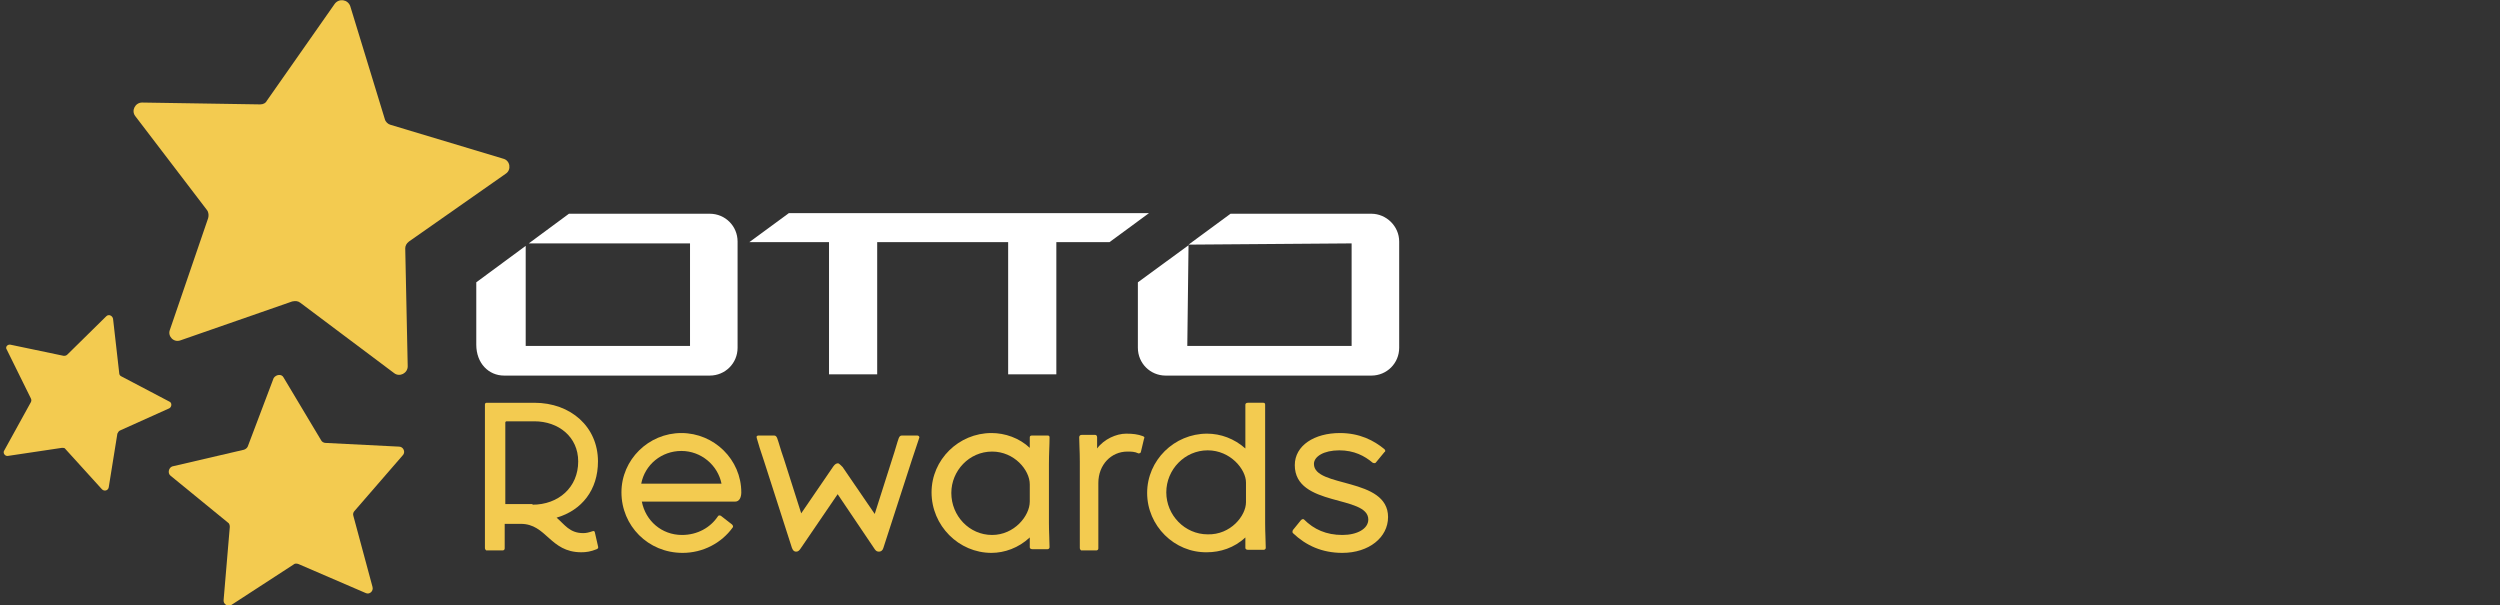
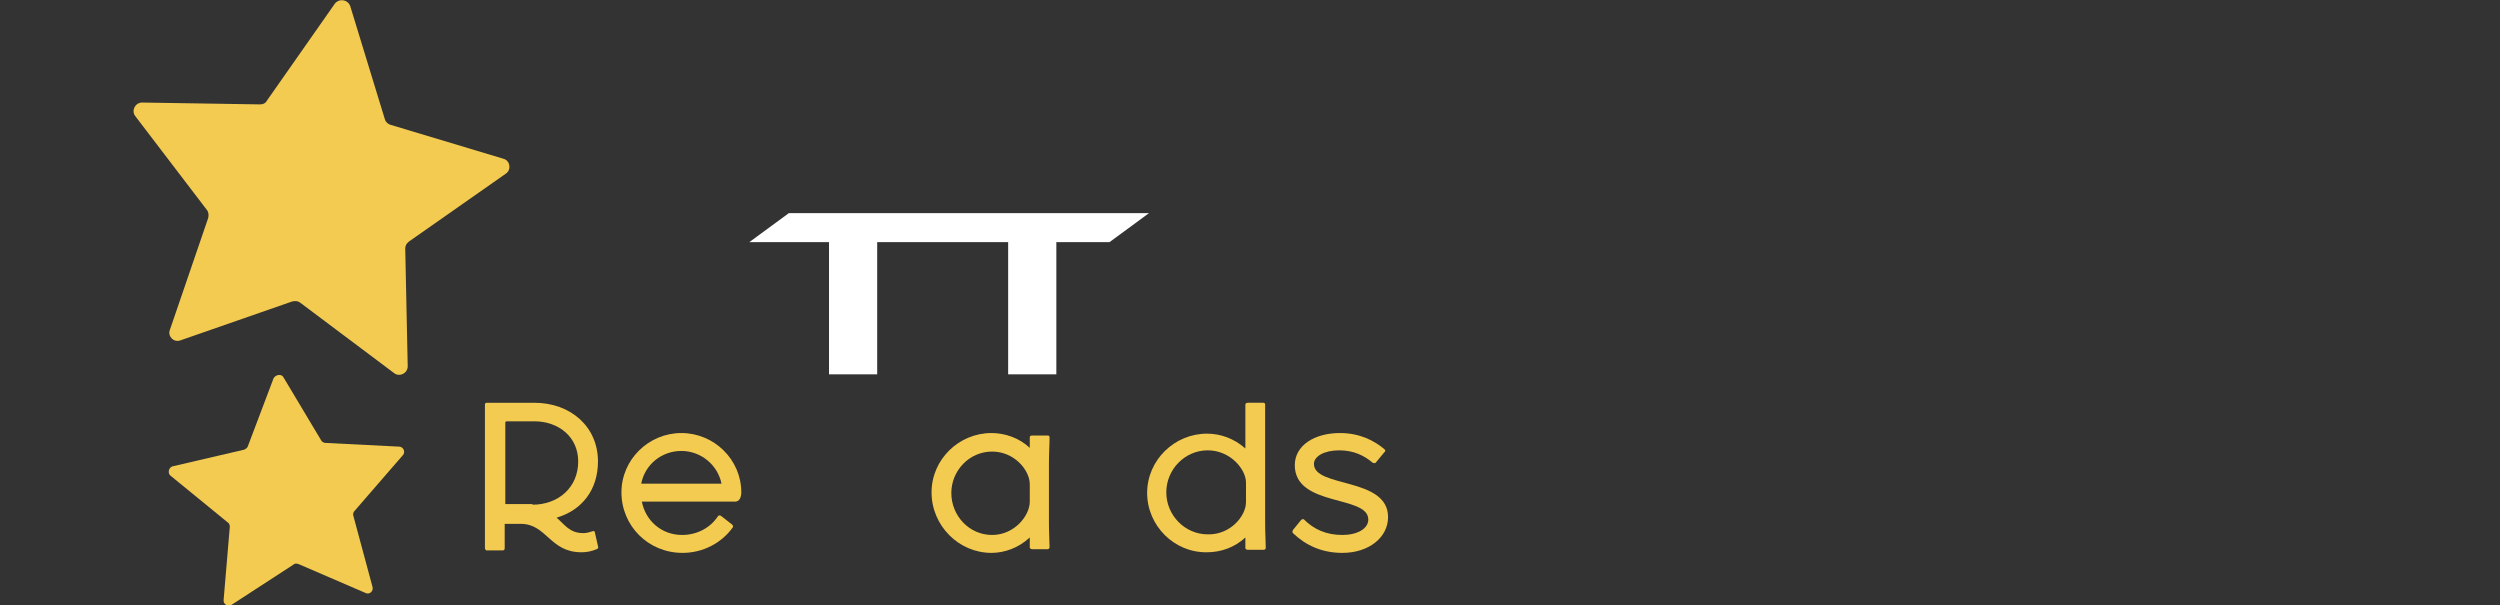
<svg xmlns="http://www.w3.org/2000/svg" version="1.1" id="Layer_1" x="0px" y="0px" viewBox="0 0 404.7 98" style="enable-background:new 0 0 404.7 98;" xml:space="preserve">
  <rect x="0" y="0" width="404.7" height="98" fill="#333333" stroke="none" />
  <style type="text/css">
	.st0{fill:#F3CB50;}
	.st1{fill:#FFFFFF;}
</style>
  <g>
    <path class="st0" d="M56.7,1l5.6,18.3c0.1,0.4,0.5,0.8,0.9,0.9l18.3,5.5c1.1,0.3,1.3,1.8,0.4,2.4l-15.7,11   c-0.4,0.3-0.6,0.7-0.6,1.1l0.4,19.1c0,1.1-1.3,1.8-2.2,1.1L48.6,49c-0.4-0.3-0.8-0.3-1.3-0.2l-18.1,6.3c-1.1,0.4-2.1-0.7-1.7-1.7   l6.2-18.1c0.1-0.4,0.1-0.9-0.2-1.3L21.9,18.8c-0.7-0.9,0-2.2,1.1-2.2l19.1,0.3c0.5,0,0.9-0.2,1.1-0.6L54.2,0.6   C54.9-0.3,56.3-0.1,56.7,1z" />
    <path class="st0" d="M45.9,61.1L52,71.3c0.1,0.2,0.4,0.4,0.7,0.4l11.9,0.6c0.7,0,1.1,0.9,0.6,1.4l-7.8,9c-0.2,0.2-0.3,0.5-0.2,0.8   l3.1,11.5c0.2,0.7-0.5,1.3-1.1,1l-10.9-4.7c-0.3-0.1-0.6-0.1-0.8,0.1l-10,6.5c-0.6,0.4-1.4-0.1-1.3-0.8l1-11.8   c0-0.3-0.1-0.6-0.3-0.7L27.6,77c-0.5-0.4-0.3-1.3,0.3-1.5l11.6-2.7c0.3-0.1,0.5-0.3,0.6-0.5l4.2-11.1   C44.7,60.6,45.6,60.5,45.9,61.1z" />
-     <path class="st0" d="M1.7,55.8l8.6,1.8c0.2,0,0.4,0,0.6-0.2l6.3-6.2c0.4-0.4,1-0.1,1.1,0.4l1,8.8c0,0.2,0.1,0.4,0.3,0.5l7.8,4.1   c0.5,0.2,0.4,0.9,0,1.1l-8,3.6c-0.2,0.1-0.3,0.3-0.4,0.5l-1.4,8.7c-0.1,0.5-0.7,0.7-1.1,0.3l-5.9-6.5c-0.1-0.2-0.3-0.2-0.6-0.2   l-8.7,1.3c-0.5,0.1-0.9-0.5-0.6-0.9L5,65.1c0.1-0.2,0.1-0.4,0-0.6l-3.9-7.9C0.8,56.2,1.2,55.7,1.7,55.8z" />
    <g>
-       <path class="st1" d="M114.9,34.6H92.1l-6.5,4.8l26.1,0v16.6H85.1l0-16.2l-8,5.9v10.1c0,3,2,5,4.5,5h33.3c2.5,0,4.5-2,4.5-4.5V39.1    C119.4,36.6,117.4,34.6,114.9,34.6L114.9,34.6z" />
      <polygon class="st1" points="186,34.5 127.7,34.5 121.3,39.2 134.2,39.2 134.2,60.6 142,60.6 142,39.2 163.2,39.2 163.2,60.6     171,60.6 171,39.2 179.6,39.2 186,34.5   " />
-       <path class="st1" d="M222,34.6h-22.8l-6.8,5l26.4-0.2v16.6h-26.6l0.2-16.3l-8.2,6v10.6c0,2.5,2,4.5,4.5,4.5H222    c2.5,0,4.5-2,4.5-4.5V39.1C226.5,36.6,224.4,34.6,222,34.6L222,34.6z" />
    </g>
    <g>
      <path class="st0" d="M78.5,88.7c0-0.7,0-1.8,0-3.6V65.5c0-0.2,0.1-0.3,0.3-0.3h7.7c5.9,0,10.3,3.9,10.3,9.5c0,4.6-2.6,7.9-6.7,9.1    c1.3,1.1,2.1,2.5,4.3,2.5c0.5,0,0.9-0.1,1.5-0.3c0.2-0.1,0.4,0,0.4,0.2l0.5,2.2c0.1,0.3,0,0.4-0.2,0.5c-1,0.4-1.7,0.5-2.5,0.5    c-5.1,0-5.6-4.6-9.8-4.6h-2.6v0.7c0,1.7,0,2.5,0,3.3c0,0.2-0.2,0.3-0.3,0.3h-2.7C78.6,89,78.5,88.9,78.5,88.7z M86.2,81.7    c4.2,0,7.4-2.8,7.4-7c0-4-3.2-6.5-7.1-6.5H82c-0.1,0-0.2,0.1-0.2,0.2v13.2H86.2z" />
      <path class="st0" d="M100.6,79.7c0-5.3,4.4-9.6,9.7-9.6c5.3,0,9.7,4.3,9.7,9.6c0,0.8-0.3,1.5-1,1.5h-15.1c0.6,3.1,3.2,5.4,6.5,5.4    c2.5,0,4.6-1.2,5.8-3c0.1-0.2,0.3-0.2,0.5-0.1l1.8,1.4c0.2,0.2,0.2,0.4,0.1,0.5c-1.8,2.5-4.8,4.1-8.1,4.1    C104.9,89.5,100.6,85.1,100.6,79.7z M103.8,78.3h13c-0.6-3-3.3-5.3-6.5-5.3C107.1,73,104.4,75.2,103.8,78.3z" />
-       <path class="st0" d="M136.4,75.6l5.2,7.6l2.8-8.8c0.6-1.8,0.8-2.7,1.1-3.5c0.1-0.2,0.2-0.4,0.5-0.4h2.5c0.2,0,0.4,0.2,0.3,0.4    c-0.3,0.9-0.6,1.8-1.2,3.6L143,88.7c-0.1,0.4-0.4,0.6-0.7,0.6c-0.3,0-0.5-0.1-0.7-0.4l-6-8.9l-6,8.8c-0.2,0.3-0.4,0.5-0.7,0.5    c-0.3,0-0.5-0.1-0.7-0.6l-4.5-14c-0.6-1.8-0.9-2.7-1.2-3.8c-0.1-0.3,0.1-0.4,0.3-0.4h2.5c0.3,0,0.4,0.2,0.5,0.4    c0.3,0.8,0.5,1.7,1.1,3.4l2.8,8.8l5.2-7.6c0.3-0.4,0.5-0.5,0.8-0.5C135.9,75.1,136.1,75.3,136.4,75.6z" />
      <path class="st0" d="M150.8,79.7c0-5.3,4.4-9.6,9.7-9.6c2.2,0,4.5,0.8,6.2,2.4v-1.7c0-0.2,0.1-0.3,0.4-0.3h2.5    c0.2,0,0.3,0.1,0.3,0.3c0,1.3-0.1,2.5-0.1,4.4v9.4c0,1.6,0.1,2.9,0.1,4c0,0.2-0.2,0.3-0.3,0.3h-2.5c-0.2,0-0.4-0.1-0.4-0.3V87    c-1.8,1.7-4.1,2.5-6.2,2.5C155.2,89.5,150.8,85.1,150.8,79.7z M166.7,81.2v-2.8c0-2.3-2.5-5.3-6.1-5.3c-3.7,0-6.6,3.1-6.6,6.7    c0,3.7,2.9,6.8,6.6,6.8C164.2,86.6,166.7,83.5,166.7,81.2z" />
-       <path class="st0" d="M174.8,88.7c0-1,0-1.8,0-3.6V74.7c0-1.8-0.1-2.8-0.1-3.9c0-0.2,0.1-0.4,0.4-0.4h2.2c0.2,0,0.3,0.2,0.3,0.4    v1.8c1.1-1.5,3.1-2.4,4.7-2.4c1.1,0,1.9,0.1,2.7,0.4c0.3,0.1,0.3,0.3,0.2,0.4l-0.5,2.1c0,0.2-0.2,0.3-0.4,0.3    c-0.6-0.3-1.2-0.3-1.8-0.3c-2.6,0-4.7,2.1-4.7,5.1v7c0,1.6,0,2.7,0,3.6c0,0.2-0.2,0.3-0.3,0.3h-2.5    C174.9,89,174.8,88.9,174.8,88.7z" />
      <path class="st0" d="M185.7,79.8c0-5.3,4.4-9.6,9.7-9.6c2.2,0,4.4,0.8,6.2,2.4v-1.3c0-3,0-4.5,0-5.8c0-0.2,0.2-0.3,0.4-0.3h2.5    c0.2,0,0.3,0.1,0.3,0.3c0,1.3,0,2.7,0,5.9v13.3c0,1.6,0.1,2.9,0.1,4c0,0.2-0.2,0.3-0.3,0.3H202c-0.2,0-0.4-0.1-0.4-0.3V87    c-1.8,1.7-4.1,2.4-6.2,2.4C190.1,89.5,185.7,85.1,185.7,79.8z M201.7,81.3v-3.2c0-2.1-2.5-5.2-6.2-5.2c-3.7,0-6.7,3.1-6.7,6.8    c0,3.7,3,6.8,6.7,6.8C199.2,86.6,201.7,83.5,201.7,81.3z" />
      <path class="st0" d="M209.3,86.3c-0.1-0.1-0.1-0.3,0-0.5l1.3-1.6c0.2-0.2,0.4-0.2,0.5-0.1c1.6,1.6,3.6,2.5,6.2,2.5    c2.4,0,4.2-1,4.2-2.5c0-4-11.9-2-11.9-8.8c0-3.2,3.2-5.2,7.3-5.2c3.2,0,5.5,1.2,7.2,2.6c0.2,0.2,0.2,0.4,0,0.5l-1.4,1.7    c-0.1,0.1-0.3,0.1-0.5,0c-1.3-1.1-3-2-5.4-2c-2.5,0-4.1,1-4.1,2.2c0,3.9,12,2.1,12,8.6c0,3.3-3.1,5.8-7.4,5.8    C214,89.5,211.4,88.3,209.3,86.3z" />
    </g>
  </g>
</svg>